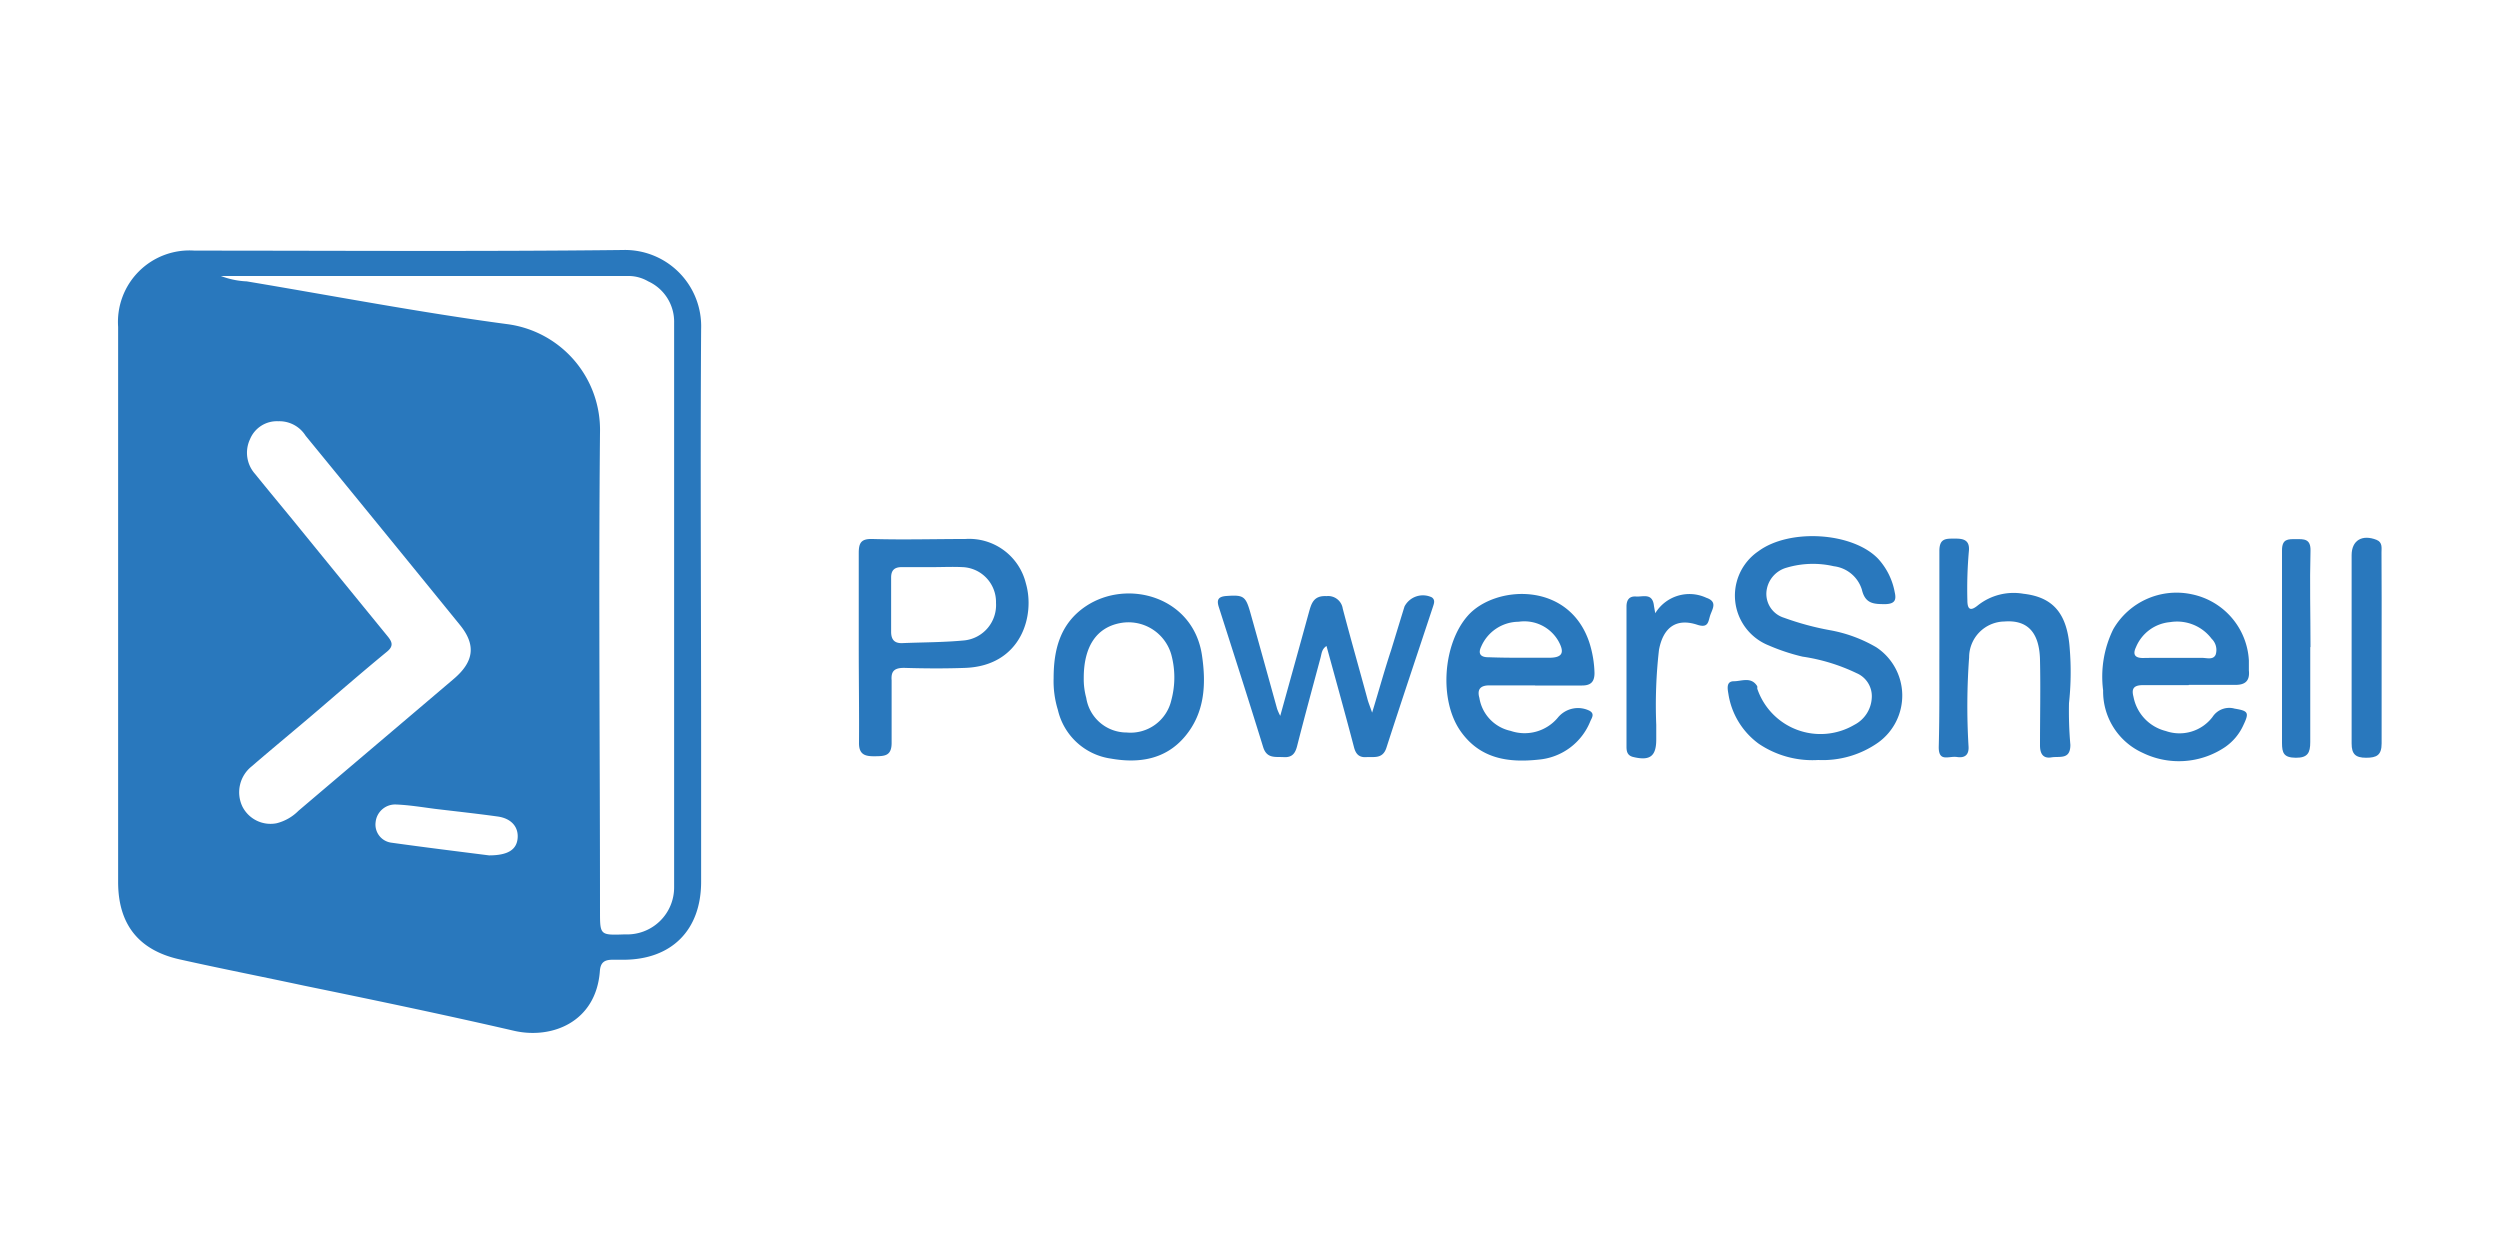
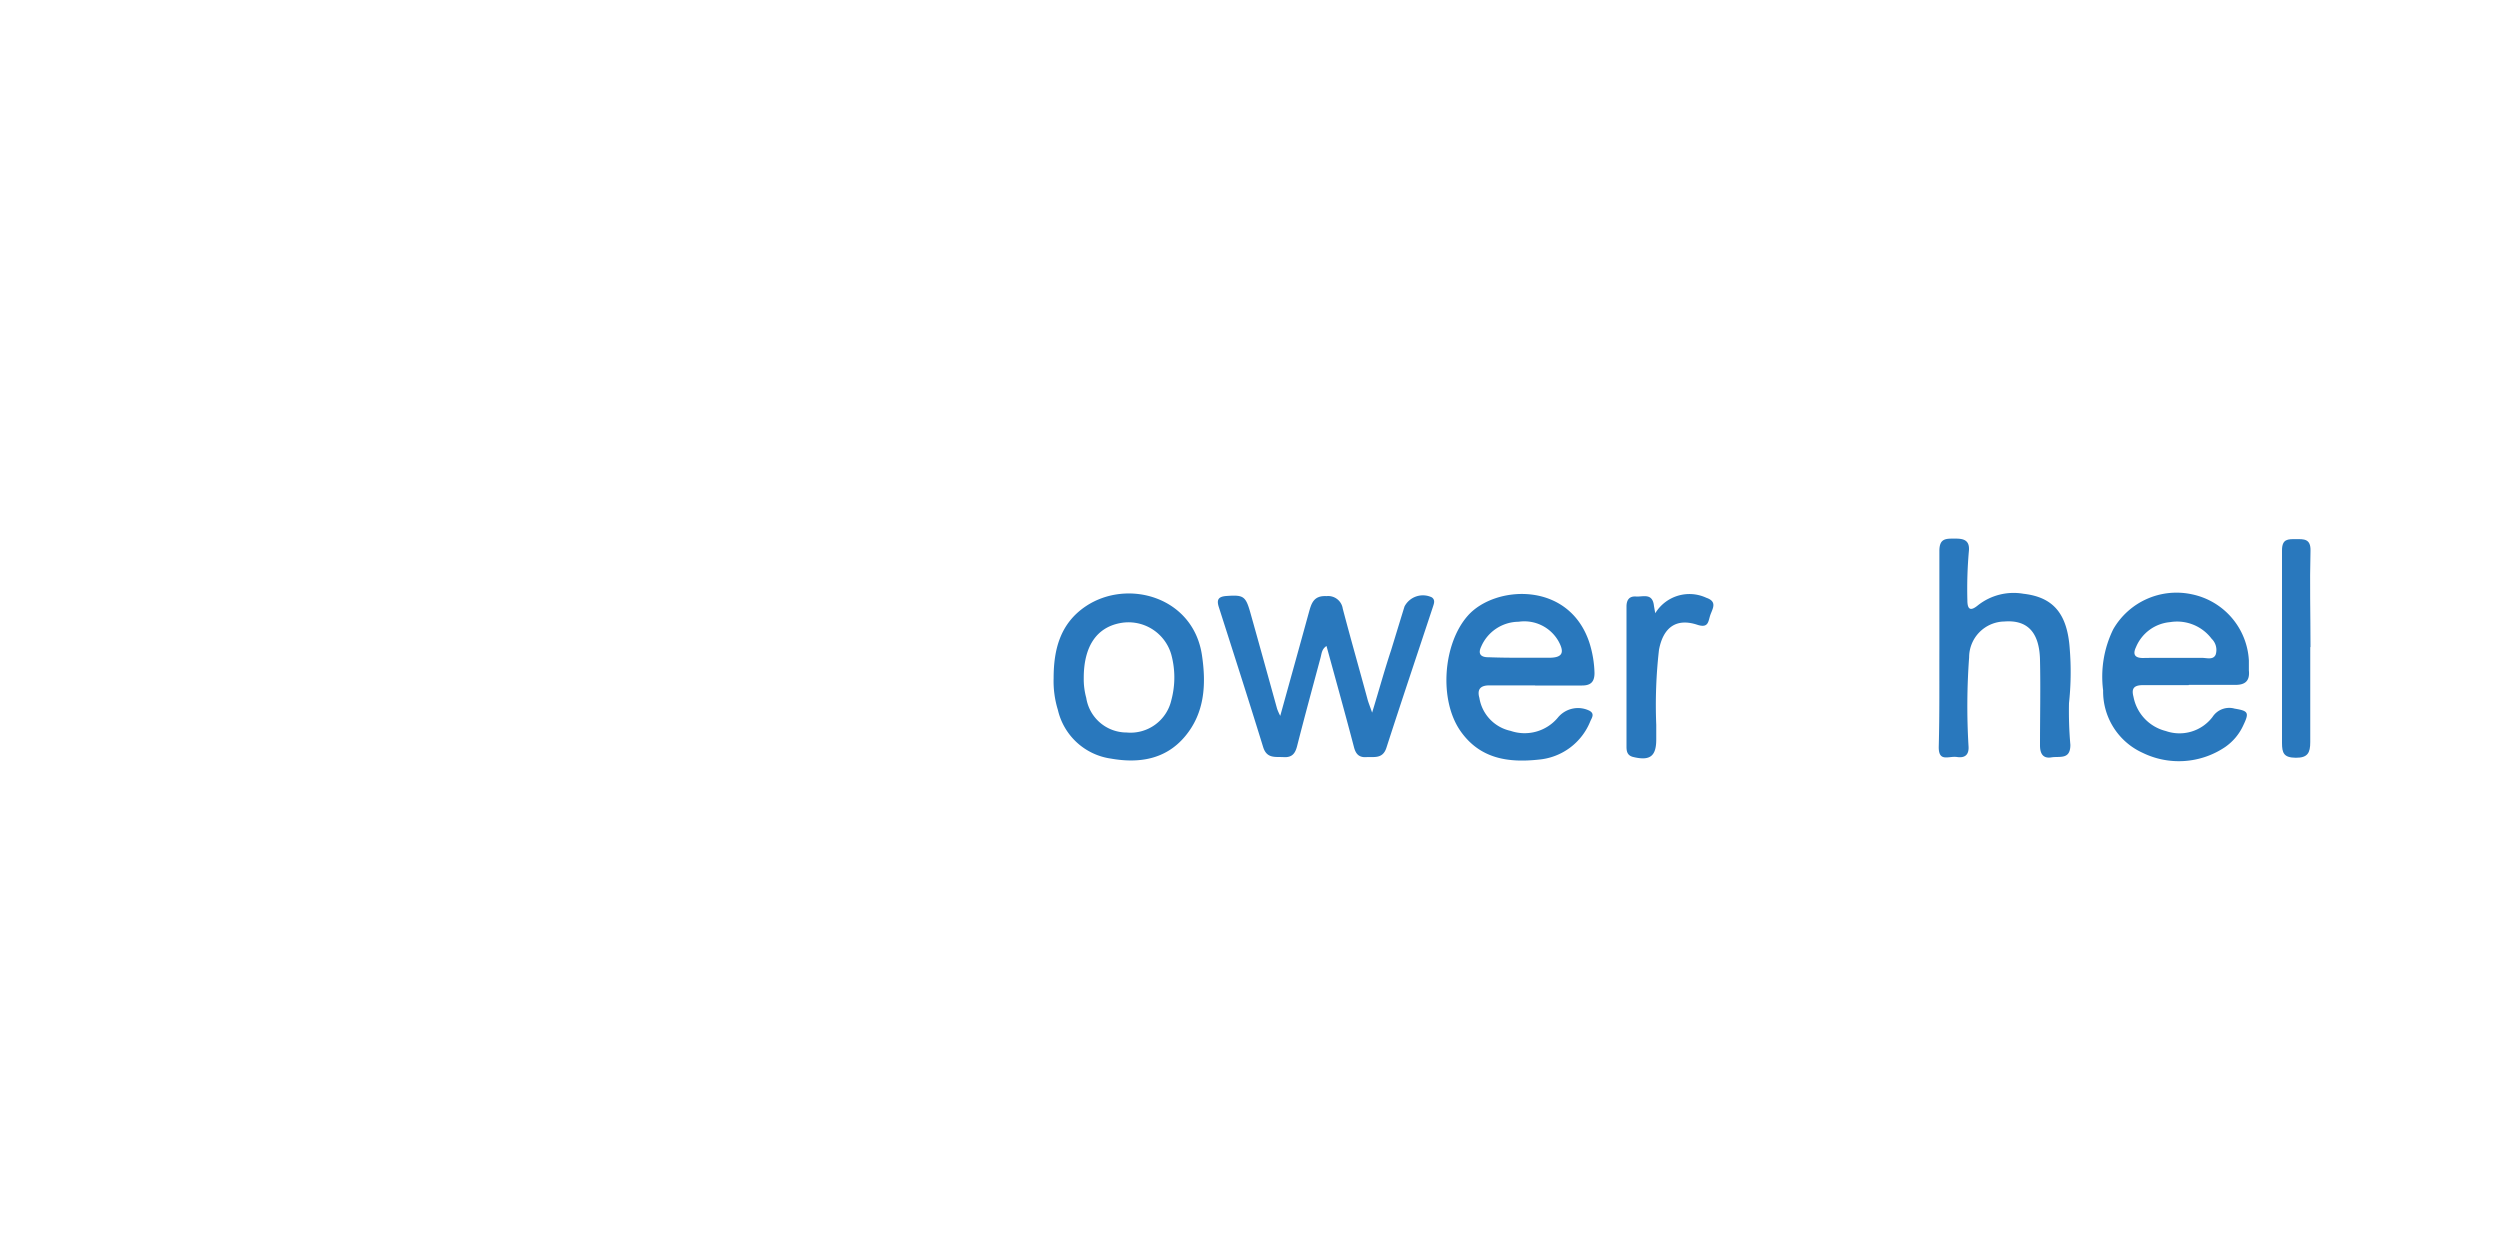
<svg xmlns="http://www.w3.org/2000/svg" id="Layer_1" data-name="Layer 1" viewBox="0 0 200 100">
  <defs>
    <style>.cls-1{fill:#2978bd;}</style>
  </defs>
-   <path class="cls-1" d="M9.45,48.26V26.15a5.72,5.72,0,0,1,6.12-6.1c11.42,0,22.83.08,34.25-.05a6.1,6.1,0,0,1,6.27,6.32c-.07,11,0,22,0,33.07V70.54c0,3.87-2.36,6.23-6.21,6.24-.29,0-.59,0-.89,0-.64,0-.95.22-1,.9-.3,4.1-3.86,5.48-6.88,4.78C35.52,81.17,29.91,80,24.31,78.85c-3.31-.71-6.63-1.36-9.94-2.1s-4.92-2.84-4.92-6.19Zm8.22-26.18a6.53,6.53,0,0,0,2.07.43C26.68,23.67,33.6,25,40.57,25.93A8.53,8.53,0,0,1,48,34.6c-.12,12.77,0,25.53,0,38.3,0,1.92,0,1.92,2,1.85a3.76,3.76,0,0,0,3.93-3.81q0-22.56,0-45.11a3.55,3.55,0,0,0-2.07-3.32,3.14,3.14,0,0,0-1.5-.43ZM22.26,33.7A2.32,2.32,0,0,0,20,35.14a2.54,2.54,0,0,0,.41,2.78c1,1.24,2,2.44,3,3.66q3.76,4.62,7.54,9.25c.37.45.62.81,0,1.31-1.8,1.48-3.56,3-5.34,4.53s-3.67,3.08-5.49,4.65a2.65,2.65,0,0,0-.72,3.22,2.52,2.52,0,0,0,2.73,1.32,3.75,3.75,0,0,0,1.75-1c4.13-3.51,8.25-7,12.4-10.53,1.62-1.37,1.84-2.71.51-4.34q-6.15-7.57-12.34-15.13A2.48,2.48,0,0,0,22.26,33.7ZM39.12,68.43c1.52,0,2.21-.46,2.29-1.37s-.51-1.59-1.6-1.74c-1.66-.23-3.32-.41-5-.61-1-.13-2.08-.31-3.13-.35a1.57,1.57,0,0,0-1.63,1.41,1.46,1.46,0,0,0,1.23,1.64C34,67.79,36.76,68.13,39.12,68.43Z" />
-   <path class="cls-1" d="M145.46,60.8a7.67,7.67,0,0,1-4.76-1.3,6.08,6.08,0,0,1-2.43-4c-.07-.42-.18-1,.44-1s1.39-.39,1.87.4a.87.87,0,0,1,0,.19,5.34,5.34,0,0,0,7.76,2.9,2.57,2.57,0,0,0,1.4-2.14,2,2,0,0,0-1.22-2,15,15,0,0,0-4.32-1.32,16,16,0,0,1-2.71-.9,4.29,4.29,0,0,1-.82-7.53c2.48-1.84,7.52-1.53,9.57.59a5.4,5.4,0,0,1,1.34,2.7c.14.61,0,.91-.72.94-.93,0-1.64,0-1.91-1.16a2.68,2.68,0,0,0-2.24-1.87,7.42,7.42,0,0,0-3.8.12,2.21,2.21,0,0,0-1.6,2,2,2,0,0,0,1.41,2,22.52,22.52,0,0,0,3.7,1,11.27,11.27,0,0,1,3.68,1.36,4.63,4.63,0,0,1,.16,7.62A7.71,7.71,0,0,1,145.46,60.8Z" />
-   <path class="cls-1" d="M68.7,51.83c0-2.53,0-5.06,0-7.59,0-.84.21-1.15,1.12-1.12,2.46.07,4.92,0,7.39,0a4.67,4.67,0,0,1,4.86,3.55c.75,2.57-.36,6.57-4.82,6.76-1.64.06-3.28.05-4.92,0-.77,0-1.06.25-1,1,0,1.67,0,3.35,0,5,0,1.05-.56,1.06-1.31,1.07s-1.32-.08-1.3-1.09C68.74,57,68.7,54.39,68.7,51.83Zm5.9-6.46v0H72.13c-.57,0-.84.25-.84.83,0,1.45,0,2.9,0,4.34,0,.61.25.93.88.91,1.67-.07,3.35-.06,5-.22a2.84,2.84,0,0,0,2.51-3A2.79,2.79,0,0,0,77,45.37C76.18,45.33,75.39,45.37,74.6,45.37Z" />
  <path class="cls-1" d="M102.42,57.27c.8-2.89,1.54-5.54,2.27-8.2.21-.75.36-1.44,1.43-1.38a1.18,1.18,0,0,1,1.3,1c.64,2.44,1.34,4.88,2,7.32.07.24.17.48.35,1,.57-1.86,1-3.44,1.52-5,.36-1.17.71-2.33,1.07-3.49a1.66,1.66,0,0,1,2.19-.73c.27.2.18.46.1.71-1.25,3.78-2.52,7.55-3.74,11.33-.3.91-1,.7-1.6.74s-.86-.26-1-.83c-.7-2.67-1.44-5.32-2.19-8.06-.39.25-.39.63-.48.95-.63,2.35-1.27,4.69-1.87,7.05-.15.59-.4.93-1.07.89s-1.36.14-1.65-.81c-1.15-3.73-2.35-7.46-3.54-11.18-.19-.58-.07-.85.59-.9,1.38-.1,1.55,0,1.93,1.34.72,2.56,1.43,5.13,2.14,7.69A4.68,4.68,0,0,0,102.42,57.27Z" />
  <path class="cls-1" d="M122.8,54.83h-3.65c-.7,0-1,.3-.8,1a3.22,3.22,0,0,0,2.5,2.64,3.46,3.46,0,0,0,3.77-1.05,2.08,2.08,0,0,1,2.52-.57c.46.24.21.57.09.84a4.91,4.91,0,0,1-4.15,3.08c-2.43.26-4.68-.07-6.23-2.27-1.75-2.48-1.42-7,.58-9.25,2.15-2.43,8.08-2.8,9.72,2.16a8.72,8.72,0,0,1,.41,2.43c0,.72-.31,1-1,1-1.25,0-2.5,0-3.75,0Zm-1.25-2.21h2.37c1.06,0,1.28-.39.75-1.34a3.14,3.14,0,0,0-3.18-1.54,3.29,3.29,0,0,0-3,2c-.28.6,0,.85.61.84C119.91,52.61,120.73,52.62,121.55,52.62Z" />
  <path class="cls-1" d="M175.09,54.81c-1.21,0-2.43,0-3.64,0-.78,0-.94.3-.77.94a3.49,3.49,0,0,0,2.58,2.73A3.32,3.32,0,0,0,177,57.36a1.59,1.59,0,0,1,1.77-.67c1.09.18,1.18.31.71,1.3A4.25,4.25,0,0,1,178,59.77a6.61,6.61,0,0,1-6.58.46,5.39,5.39,0,0,1-3.17-5,8.6,8.6,0,0,1,.81-4.89,5.84,5.84,0,0,1,6.32-2.79,5.72,5.72,0,0,1,4.53,5.29c0,.26,0,.53,0,.79.09.87-.32,1.18-1.15,1.16-1.21,0-2.43,0-3.65,0ZM174,52.63c.73,0,1.45,0,2.17,0,.38,0,.88.18,1.08-.25a1.24,1.24,0,0,0-.32-1.28,3.46,3.46,0,0,0-3.32-1.33,3.26,3.26,0,0,0-2.73,2c-.28.59-.09.87.56.87C172.3,52.62,173.16,52.63,174,52.63Z" />
  <path class="cls-1" d="M155.15,51.87c0-2.59,0-5.19,0-7.78,0-.87.35-1,1-1s1.47-.08,1.36,1a34.4,34.4,0,0,0-.12,3.93c0,.79.28.87.85.4a4.61,4.61,0,0,1,3.63-.92c2.39.27,3.52,1.59,3.71,4.42a23.2,23.2,0,0,1-.06,4.33,31.06,31.06,0,0,0,.11,3.34c0,1.21-.85.89-1.52,1s-.92-.3-.91-1c0-2.27.05-4.53,0-6.8s-1.06-3.21-2.85-3.07a2.87,2.87,0,0,0-2.82,2.87,53.82,53.82,0,0,0-.05,7.07c.06.7-.26,1-.92.9s-1.48.45-1.46-.82C155.17,57.13,155.14,54.5,155.15,51.87Z" />
  <path class="cls-1" d="M84.29,54.25c0-2.28.52-4.38,2.59-5.76,3.34-2.22,8.6-.74,9.28,3.95.34,2.31.22,4.57-1.34,6.45s-3.71,2.19-5.93,1.8a5.09,5.09,0,0,1-4.26-3.9A7.79,7.79,0,0,1,84.29,54.25Zm2.41,0a5.66,5.66,0,0,0,.2,1.58,3.27,3.27,0,0,0,3.23,2.77A3.35,3.35,0,0,0,93.71,56a7,7,0,0,0,0-3.61,3.56,3.56,0,0,0-4.11-2.54C87.72,50.21,86.7,51.72,86.7,54.23Z" />
-   <path class="cls-1" d="M190.53,51.88c0,2.53,0,5.06,0,7.59,0,.94-.39,1.15-1.24,1.15s-1.16-.29-1.16-1.14c0-5,0-10,0-15.07,0-1.18.84-1.68,2-1.22.48.2.39.64.39,1Q190.54,48,190.53,51.88Z" />
  <path class="cls-1" d="M132.42,49.06a3.2,3.2,0,0,1,4.08-1.24c.88.3.53.83.34,1.34s-.12,1.13-1.06.82c-1.67-.55-2.72.2-3.06,2a38.88,38.88,0,0,0-.22,6c0,.39,0,.79,0,1.18,0,1.35-.51,1.72-1.84,1.4-.46-.11-.54-.43-.54-.81V48.52c0-.52.22-.84.76-.8s1.26-.29,1.42.63C132.32,48.51,132.35,48.66,132.42,49.06Z" />
  <path class="cls-1" d="M184.82,51.77c0,2.54,0,5.07,0,7.6,0,.85-.2,1.26-1.16,1.25s-1.1-.38-1.1-1.19c0-5.14,0-10.27,0-15.4,0-.93.48-.9,1.11-.9s1.2-.05,1.17.94c-.07,2.57,0,5.14,0,7.7Z" />
</svg>